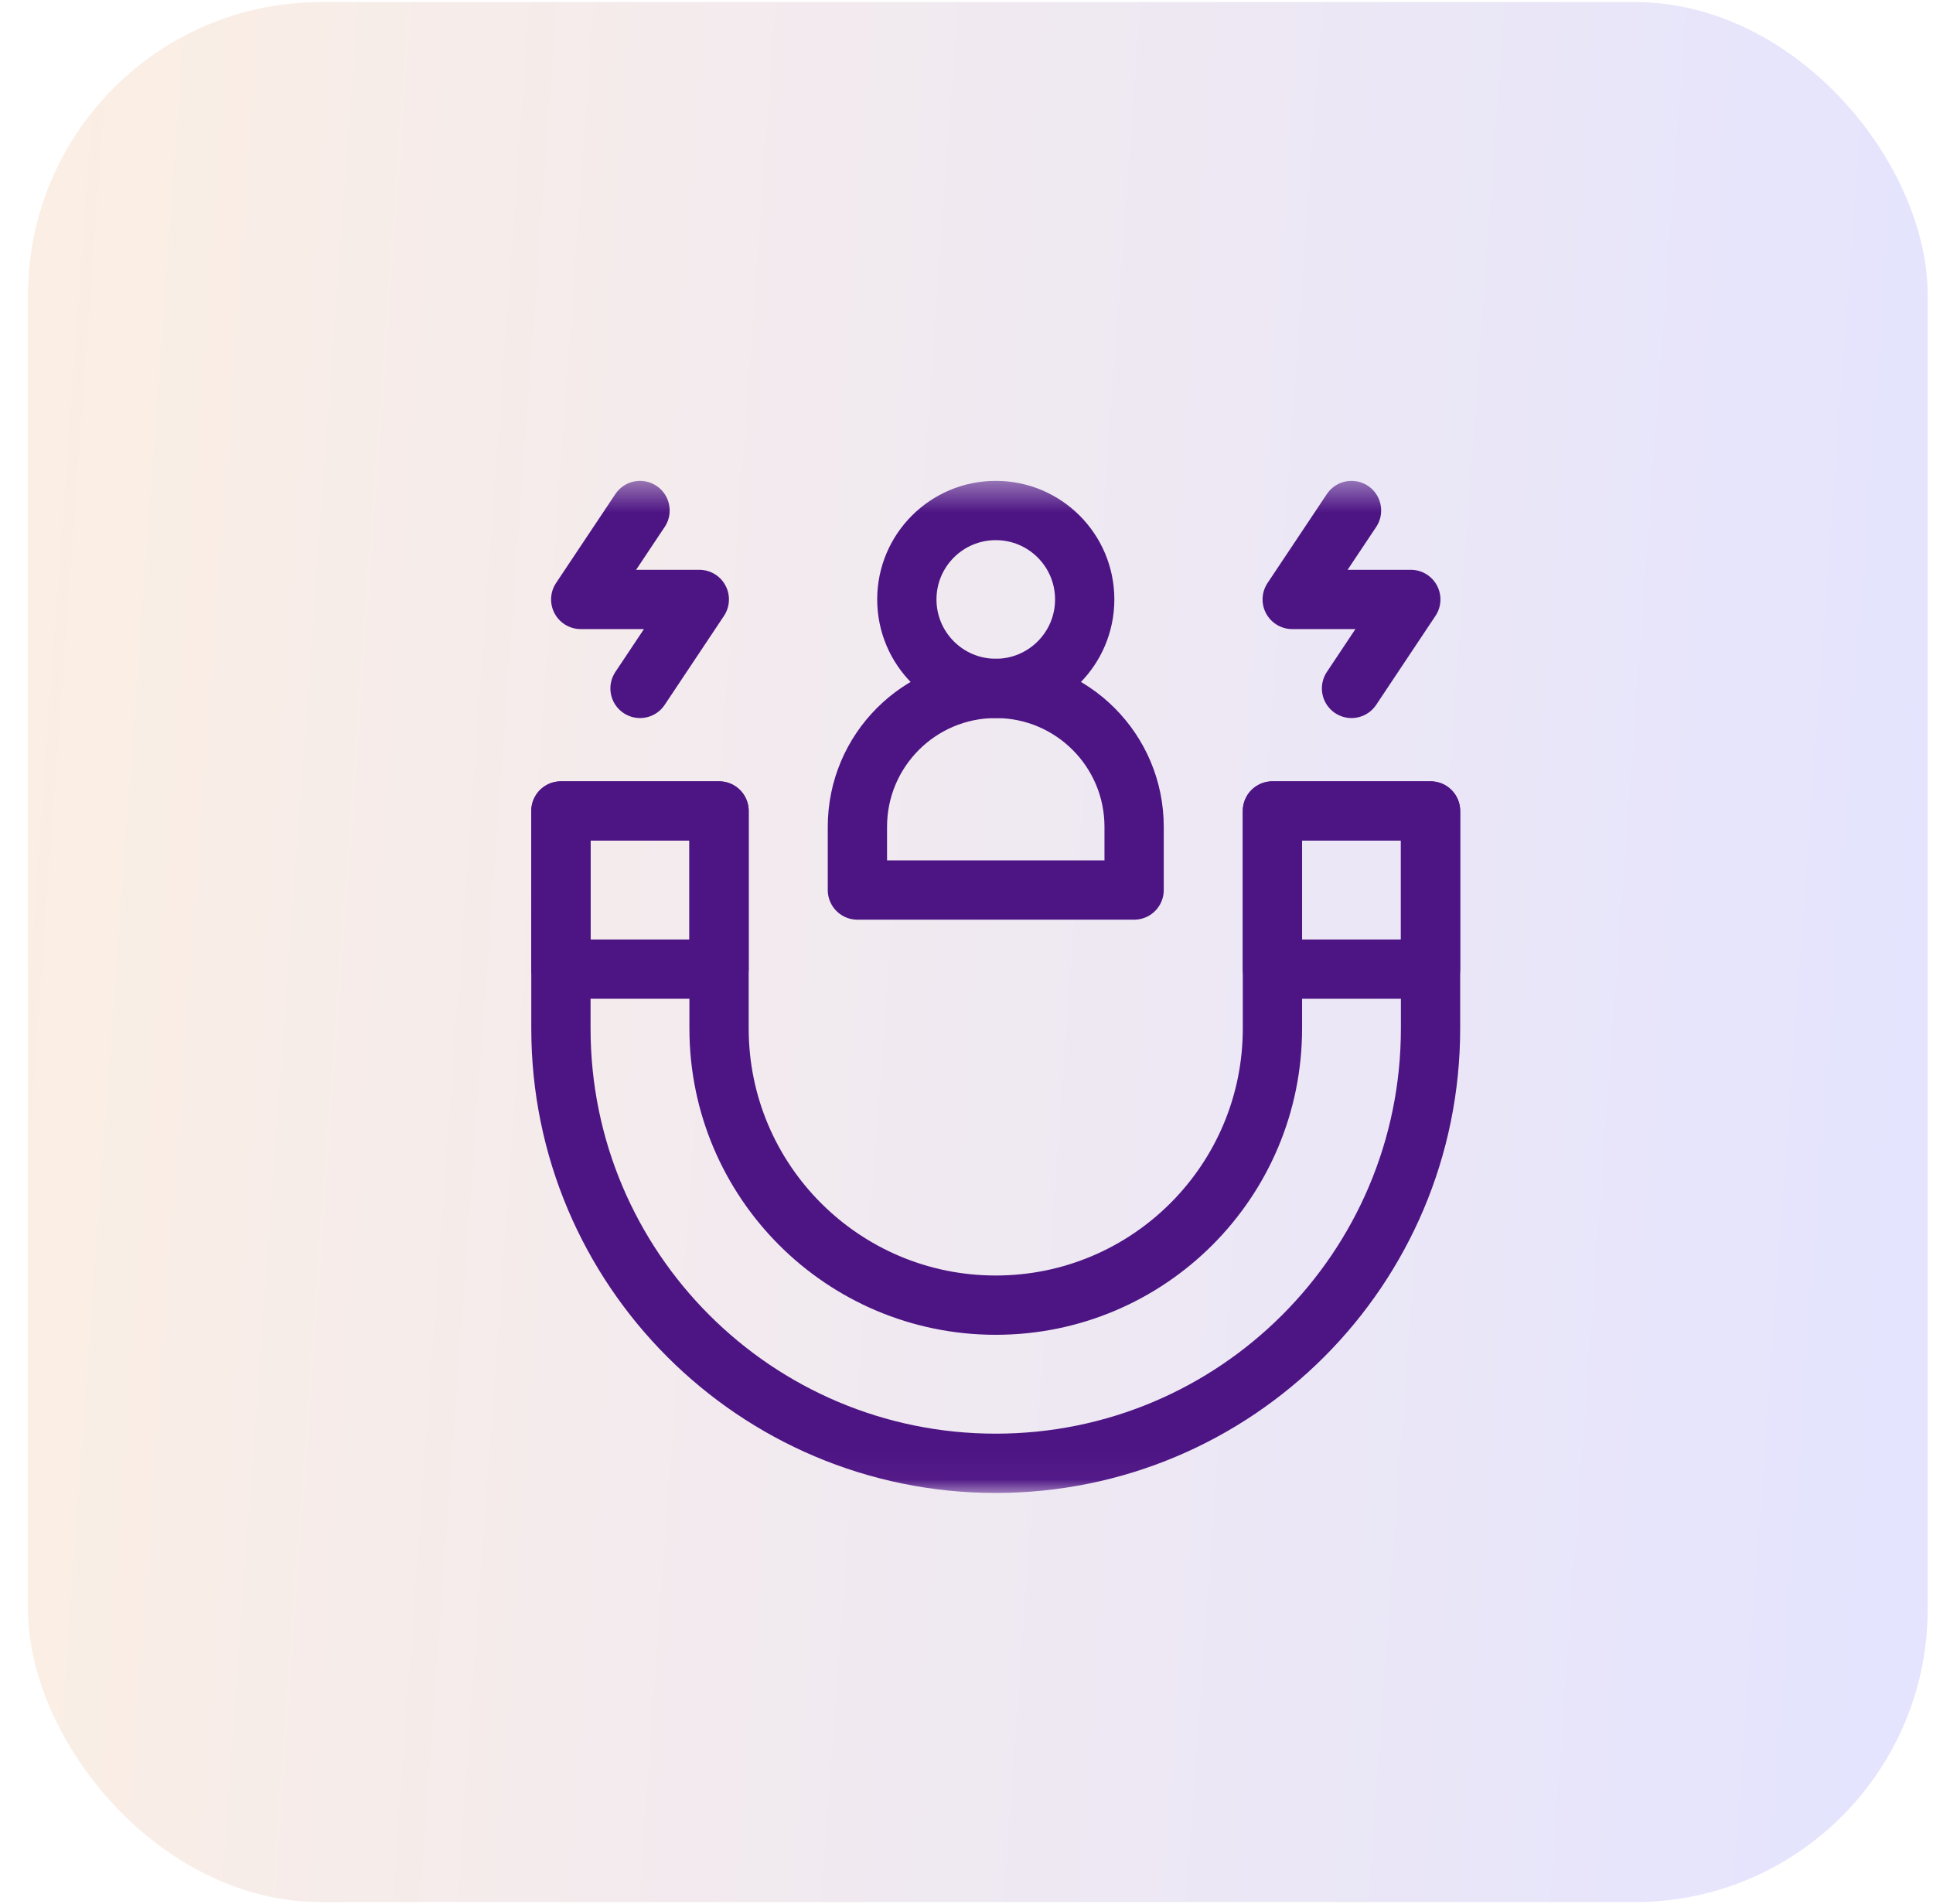
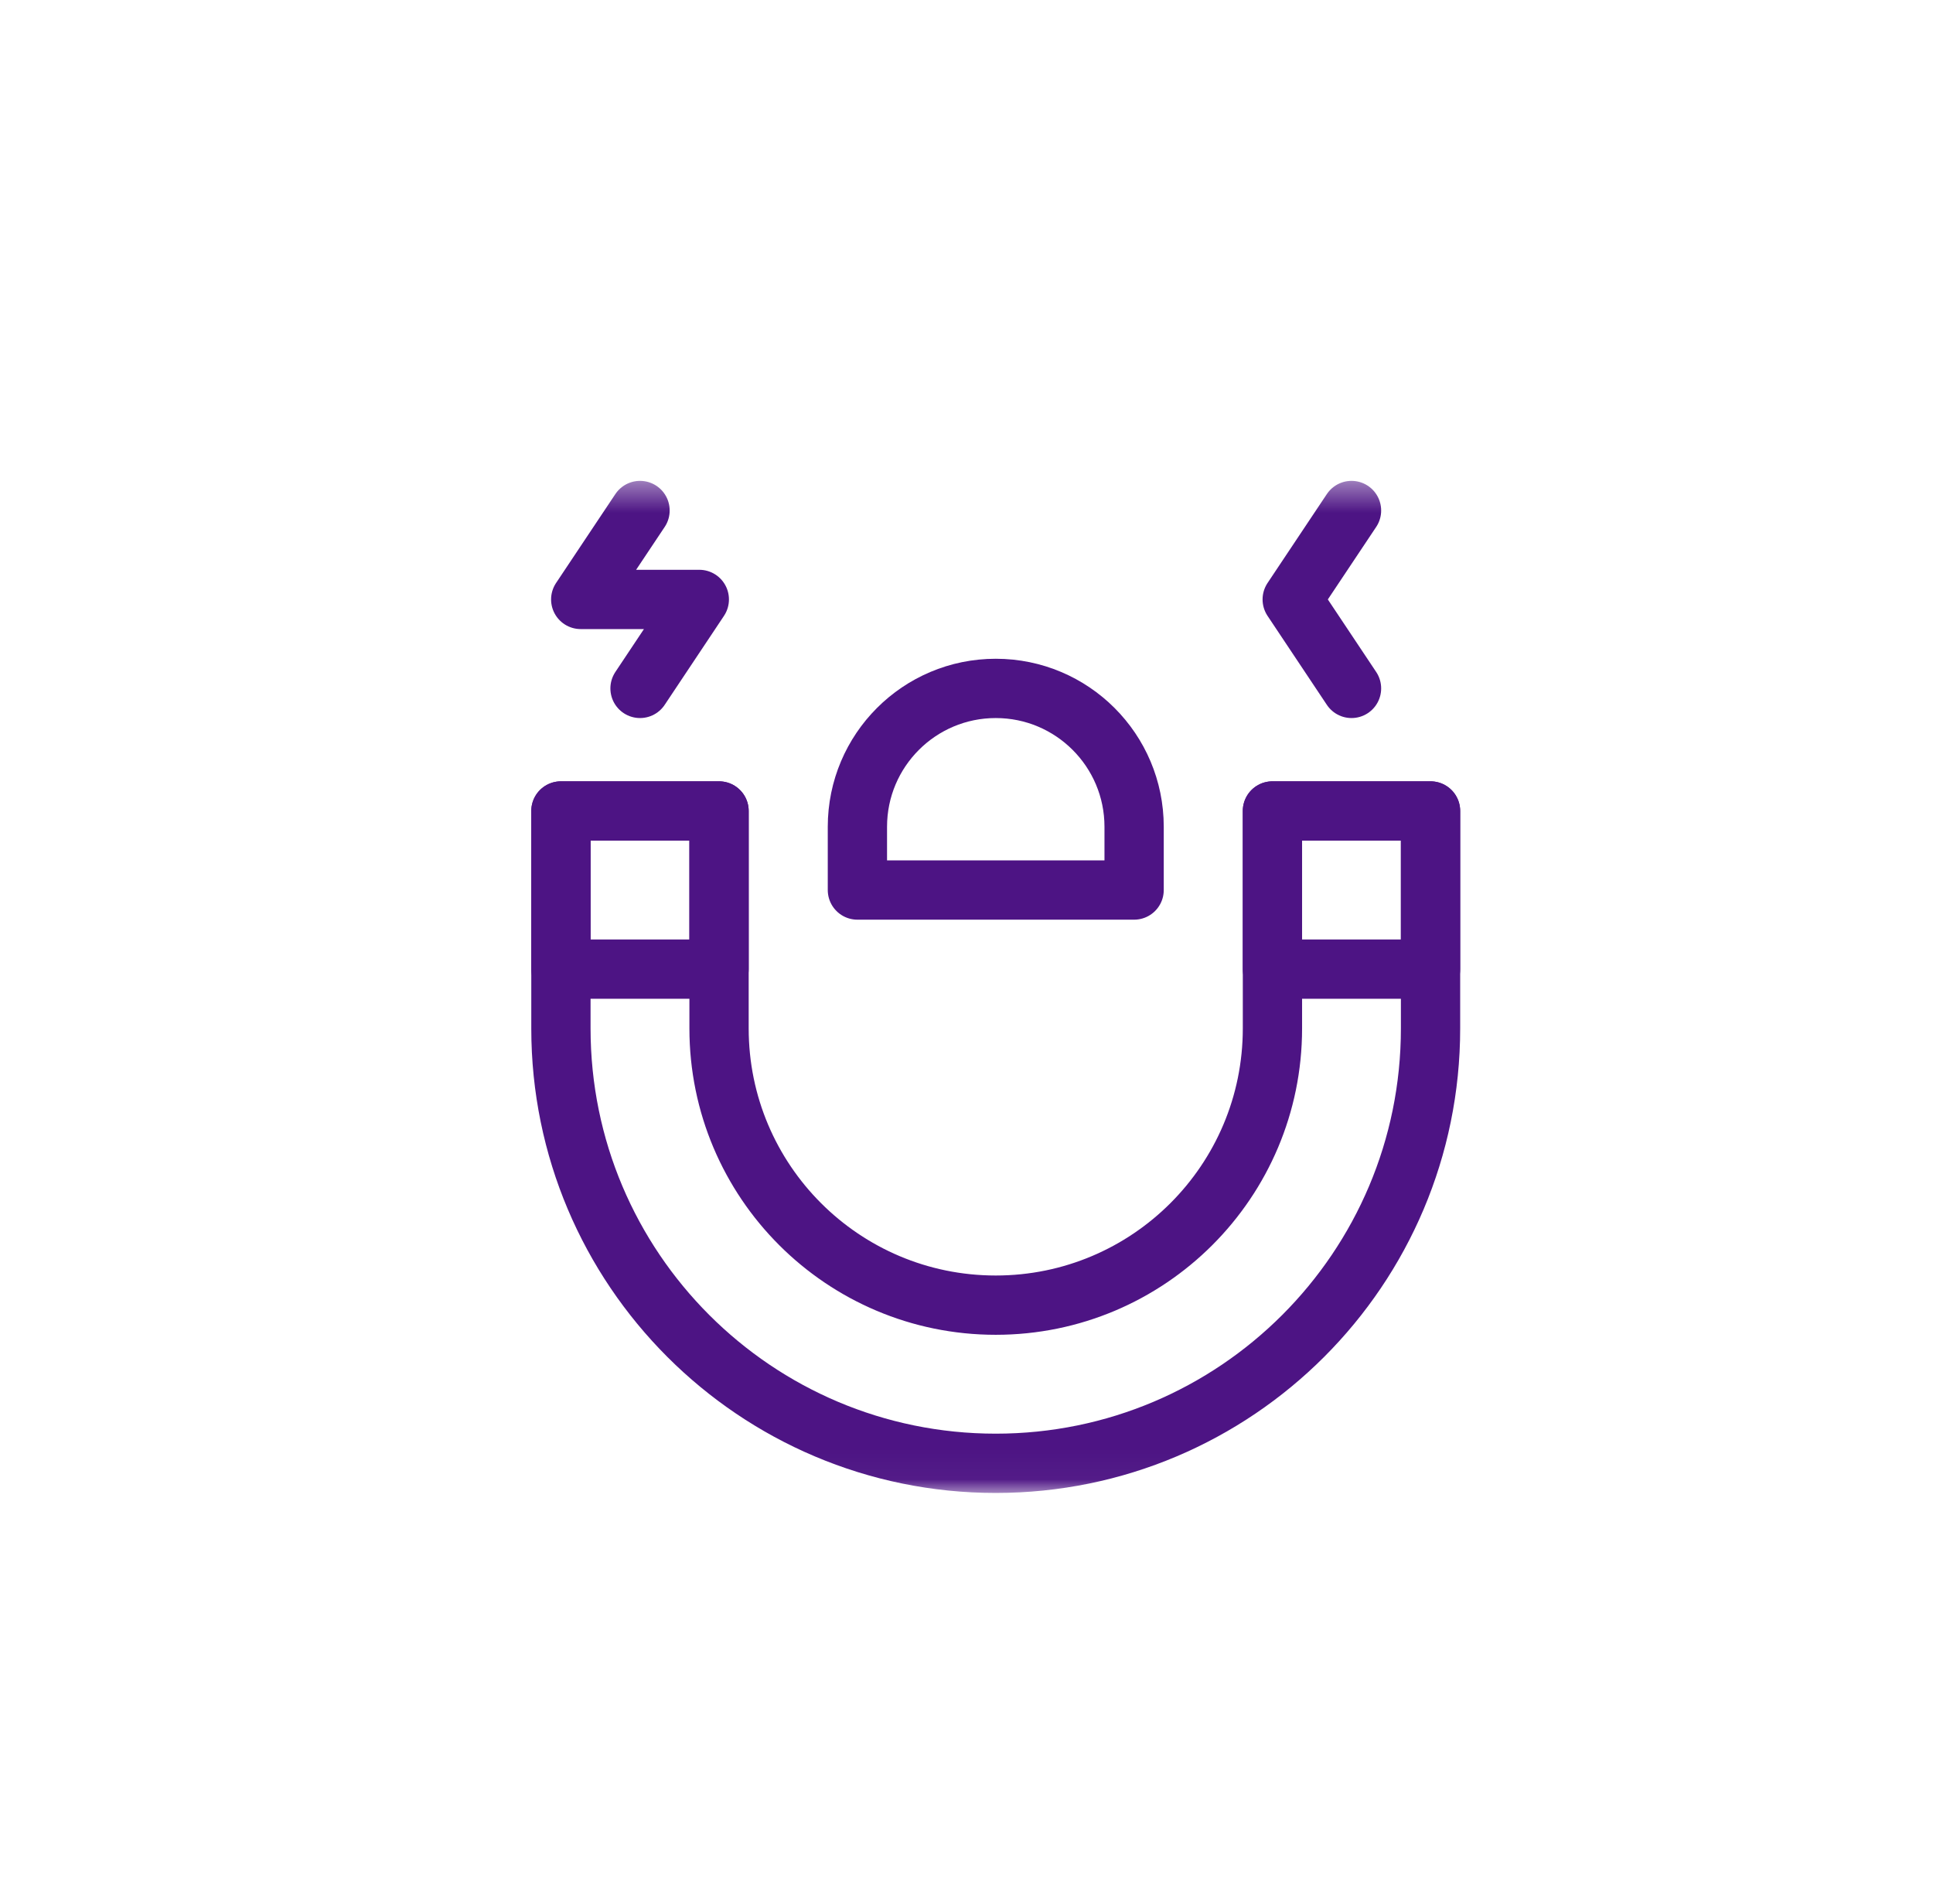
<svg xmlns="http://www.w3.org/2000/svg" width="66" height="65" viewBox="0 0 66 65" fill="none">
-   <rect opacity="0.35" x="0.957" y="0.071" width="64.861" height="64.861" rx="10" fill="url(#paint0_linear_971_400)" />
  <mask id="mask0_971_400" style="mask-type:luminance" maskUnits="userSpaceOnUse" x="16" y="16" width="36" height="35">
    <path d="M16.725 16.415H51.275V50.965H16.725V16.415Z" fill="white" />
  </mask>
  <g mask="url(#mask0_971_400)">
-     <path d="M37.036 20.463C37.036 22.14 35.677 23.5 34 23.5C32.322 23.5 30.963 22.14 30.963 20.463C30.963 18.786 32.322 17.427 34 17.427C35.677 17.427 37.036 18.786 37.036 20.463Z" stroke="#4D1484" stroke-width="2.024" stroke-miterlimit="10" stroke-linecap="round" stroke-linejoin="round" />
    <path d="M33.999 23.5C31.39 23.5 29.275 25.615 29.275 28.224V30.383H38.723V28.224C38.723 25.615 36.608 23.5 33.999 23.5Z" stroke="#4D1484" stroke-width="2.024" stroke-miterlimit="10" stroke-linecap="round" stroke-linejoin="round" />
    <path d="M43.446 27.684V35.107C43.446 40.325 39.216 44.554 33.998 44.554C28.781 44.554 24.551 40.325 24.551 35.107V27.684H19.152V35.107C19.152 43.306 25.799 49.953 33.998 49.953C42.198 49.953 48.844 43.306 48.844 35.107V27.684H43.446Z" stroke="#4D1484" stroke-width="2.024" stroke-miterlimit="10" stroke-linecap="round" stroke-linejoin="round" />
    <path d="M43.445 33.083H48.844V27.684H43.445V33.083Z" stroke="#4D1484" stroke-width="2.024" stroke-miterlimit="10" stroke-linecap="round" stroke-linejoin="round" />
    <path d="M19.152 33.083H24.551V27.684H19.152V33.083Z" stroke="#4D1484" stroke-width="2.024" stroke-miterlimit="10" stroke-linecap="round" stroke-linejoin="round" />
-     <path d="M46.146 17.427L44.121 20.463H48.17L46.146 23.5" stroke="#4D1484" stroke-width="2.024" stroke-miterlimit="10" stroke-linecap="round" stroke-linejoin="round" />
+     <path d="M46.146 17.427L44.121 20.463L46.146 23.5" stroke="#4D1484" stroke-width="2.024" stroke-miterlimit="10" stroke-linecap="round" stroke-linejoin="round" />
    <path d="M21.853 17.427L19.828 20.463H23.877L21.853 23.5" stroke="#4D1484" stroke-width="2.024" stroke-miterlimit="10" stroke-linecap="round" stroke-linejoin="round" />
  </g>
  <defs>
    <linearGradient id="paint0_linear_971_400" x1="-0.246" y1="0.071" x2="71.218" y2="5.221" gradientUnits="userSpaceOnUse">
      <stop stop-color="#F5D0AE" />
      <stop offset="1" stop-color="#AFAFFF" />
    </linearGradient>
  </defs>
</svg>